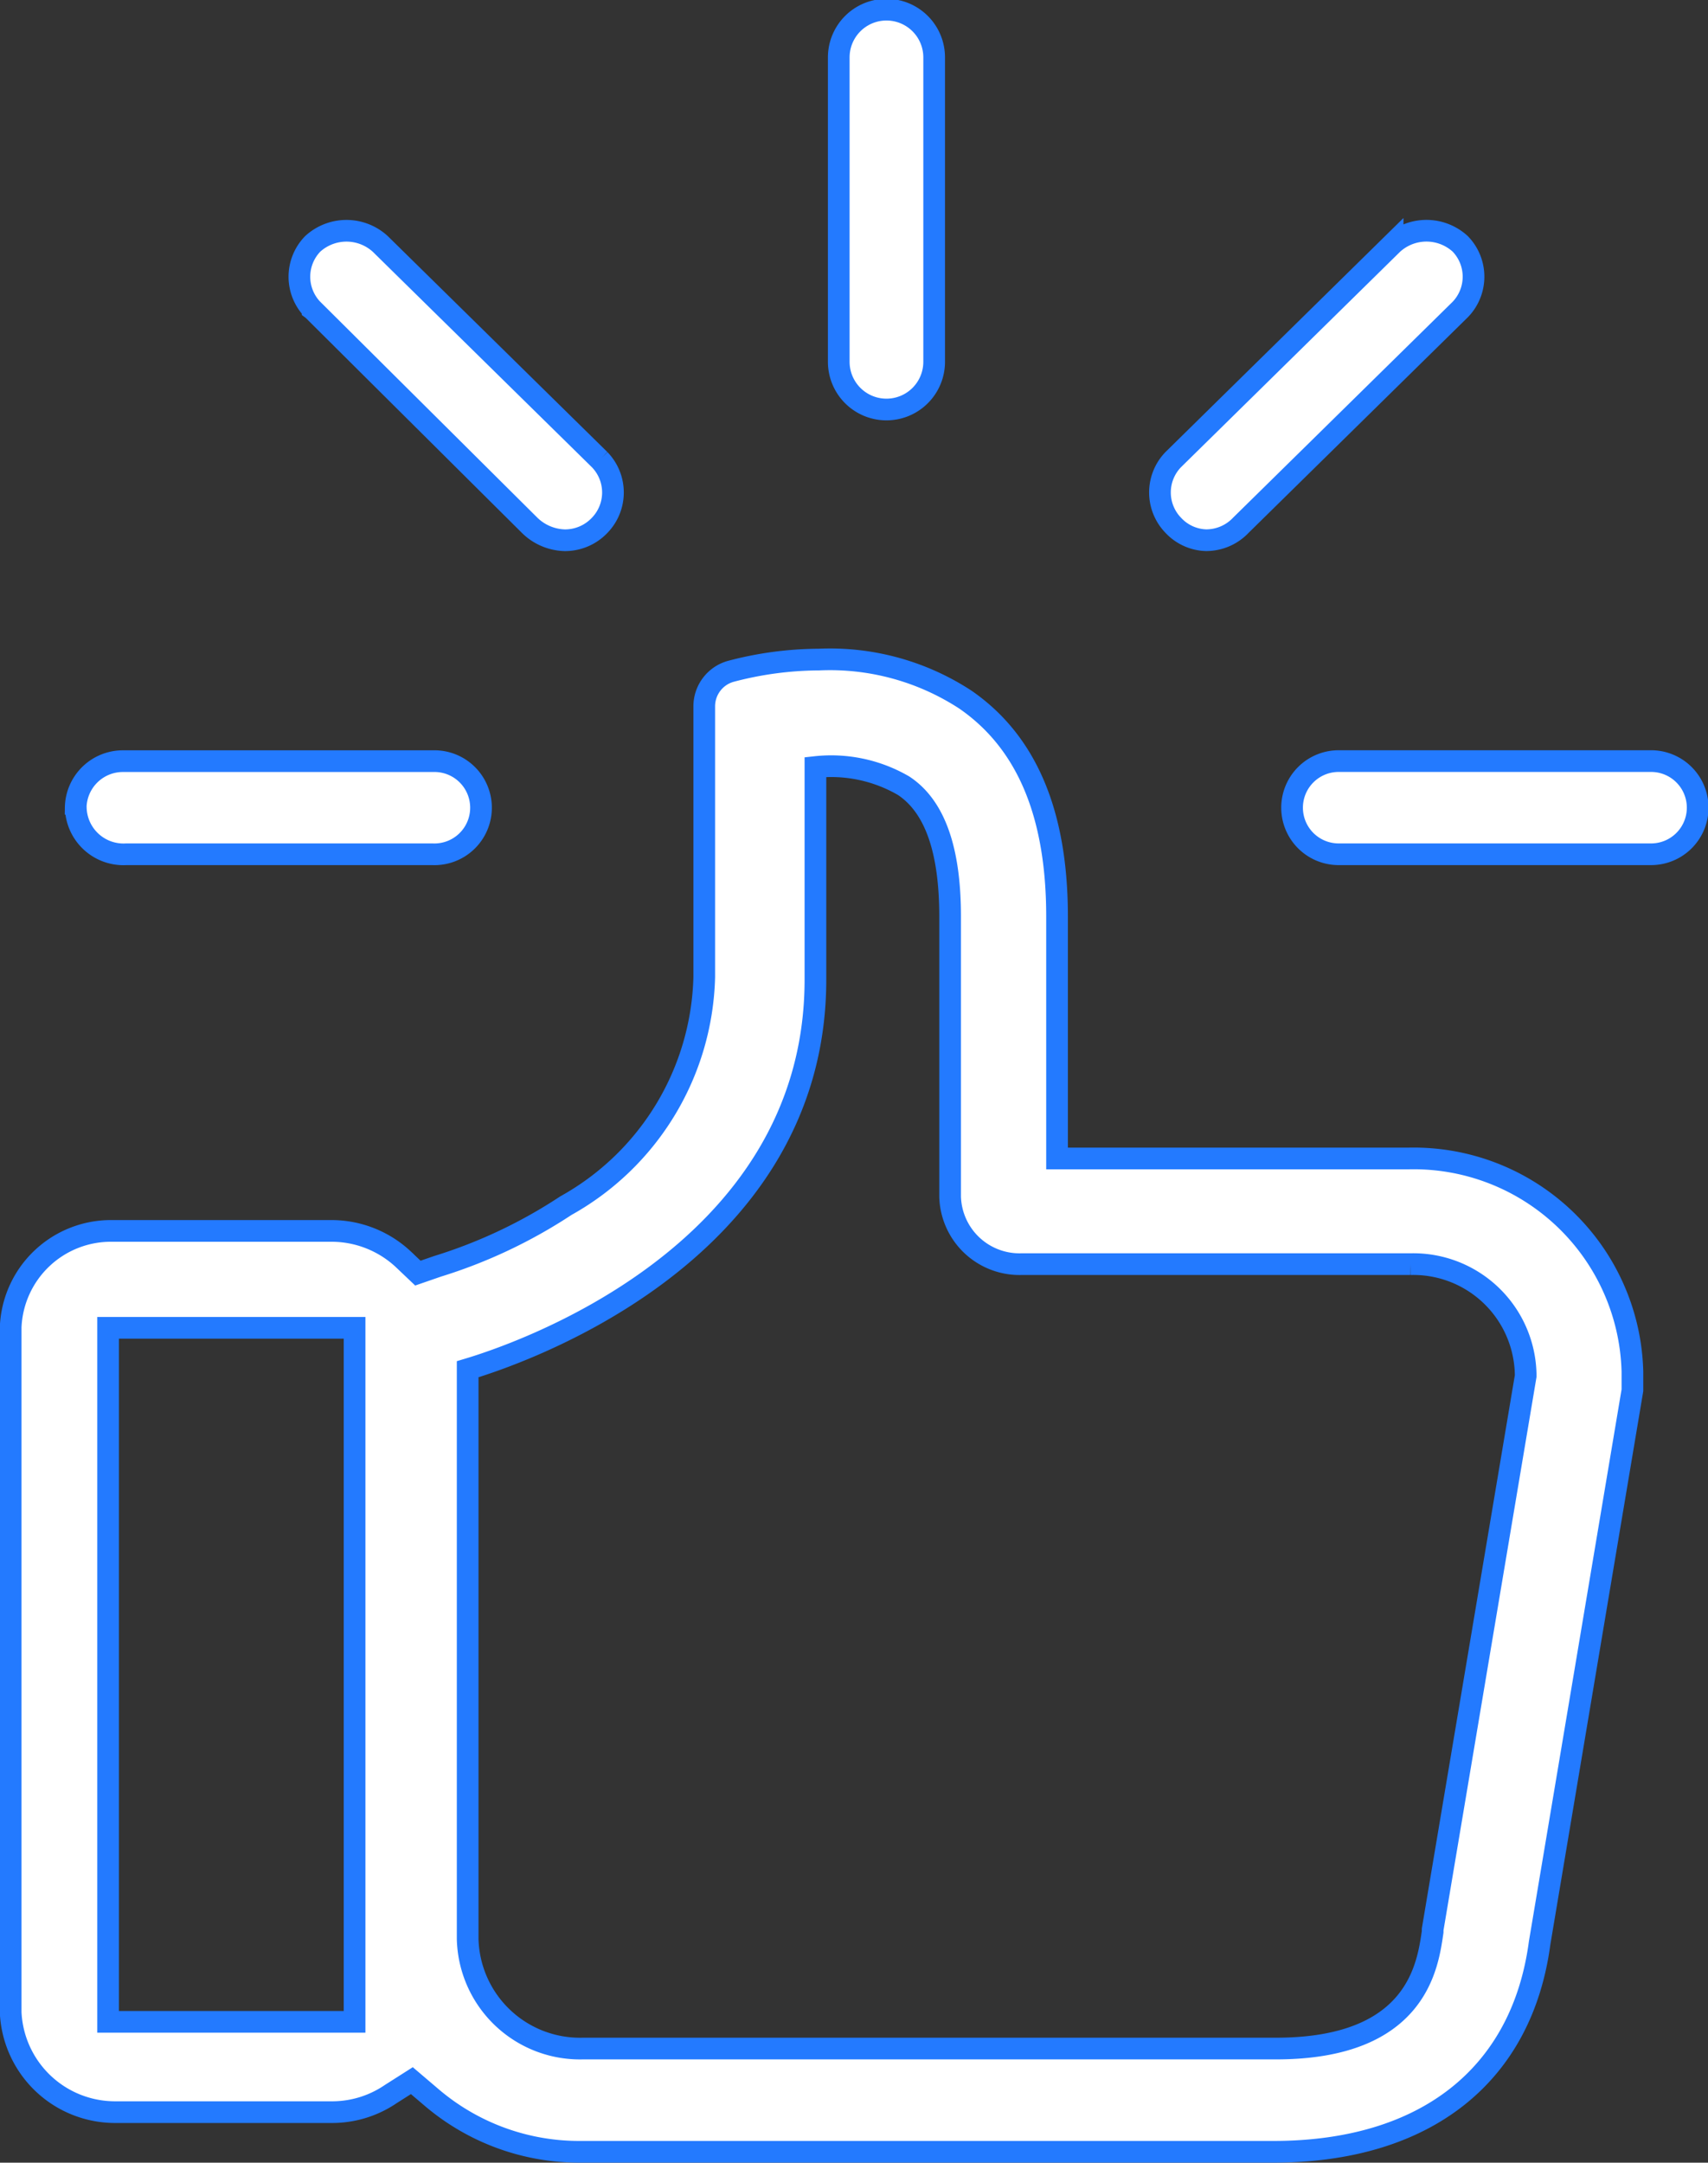
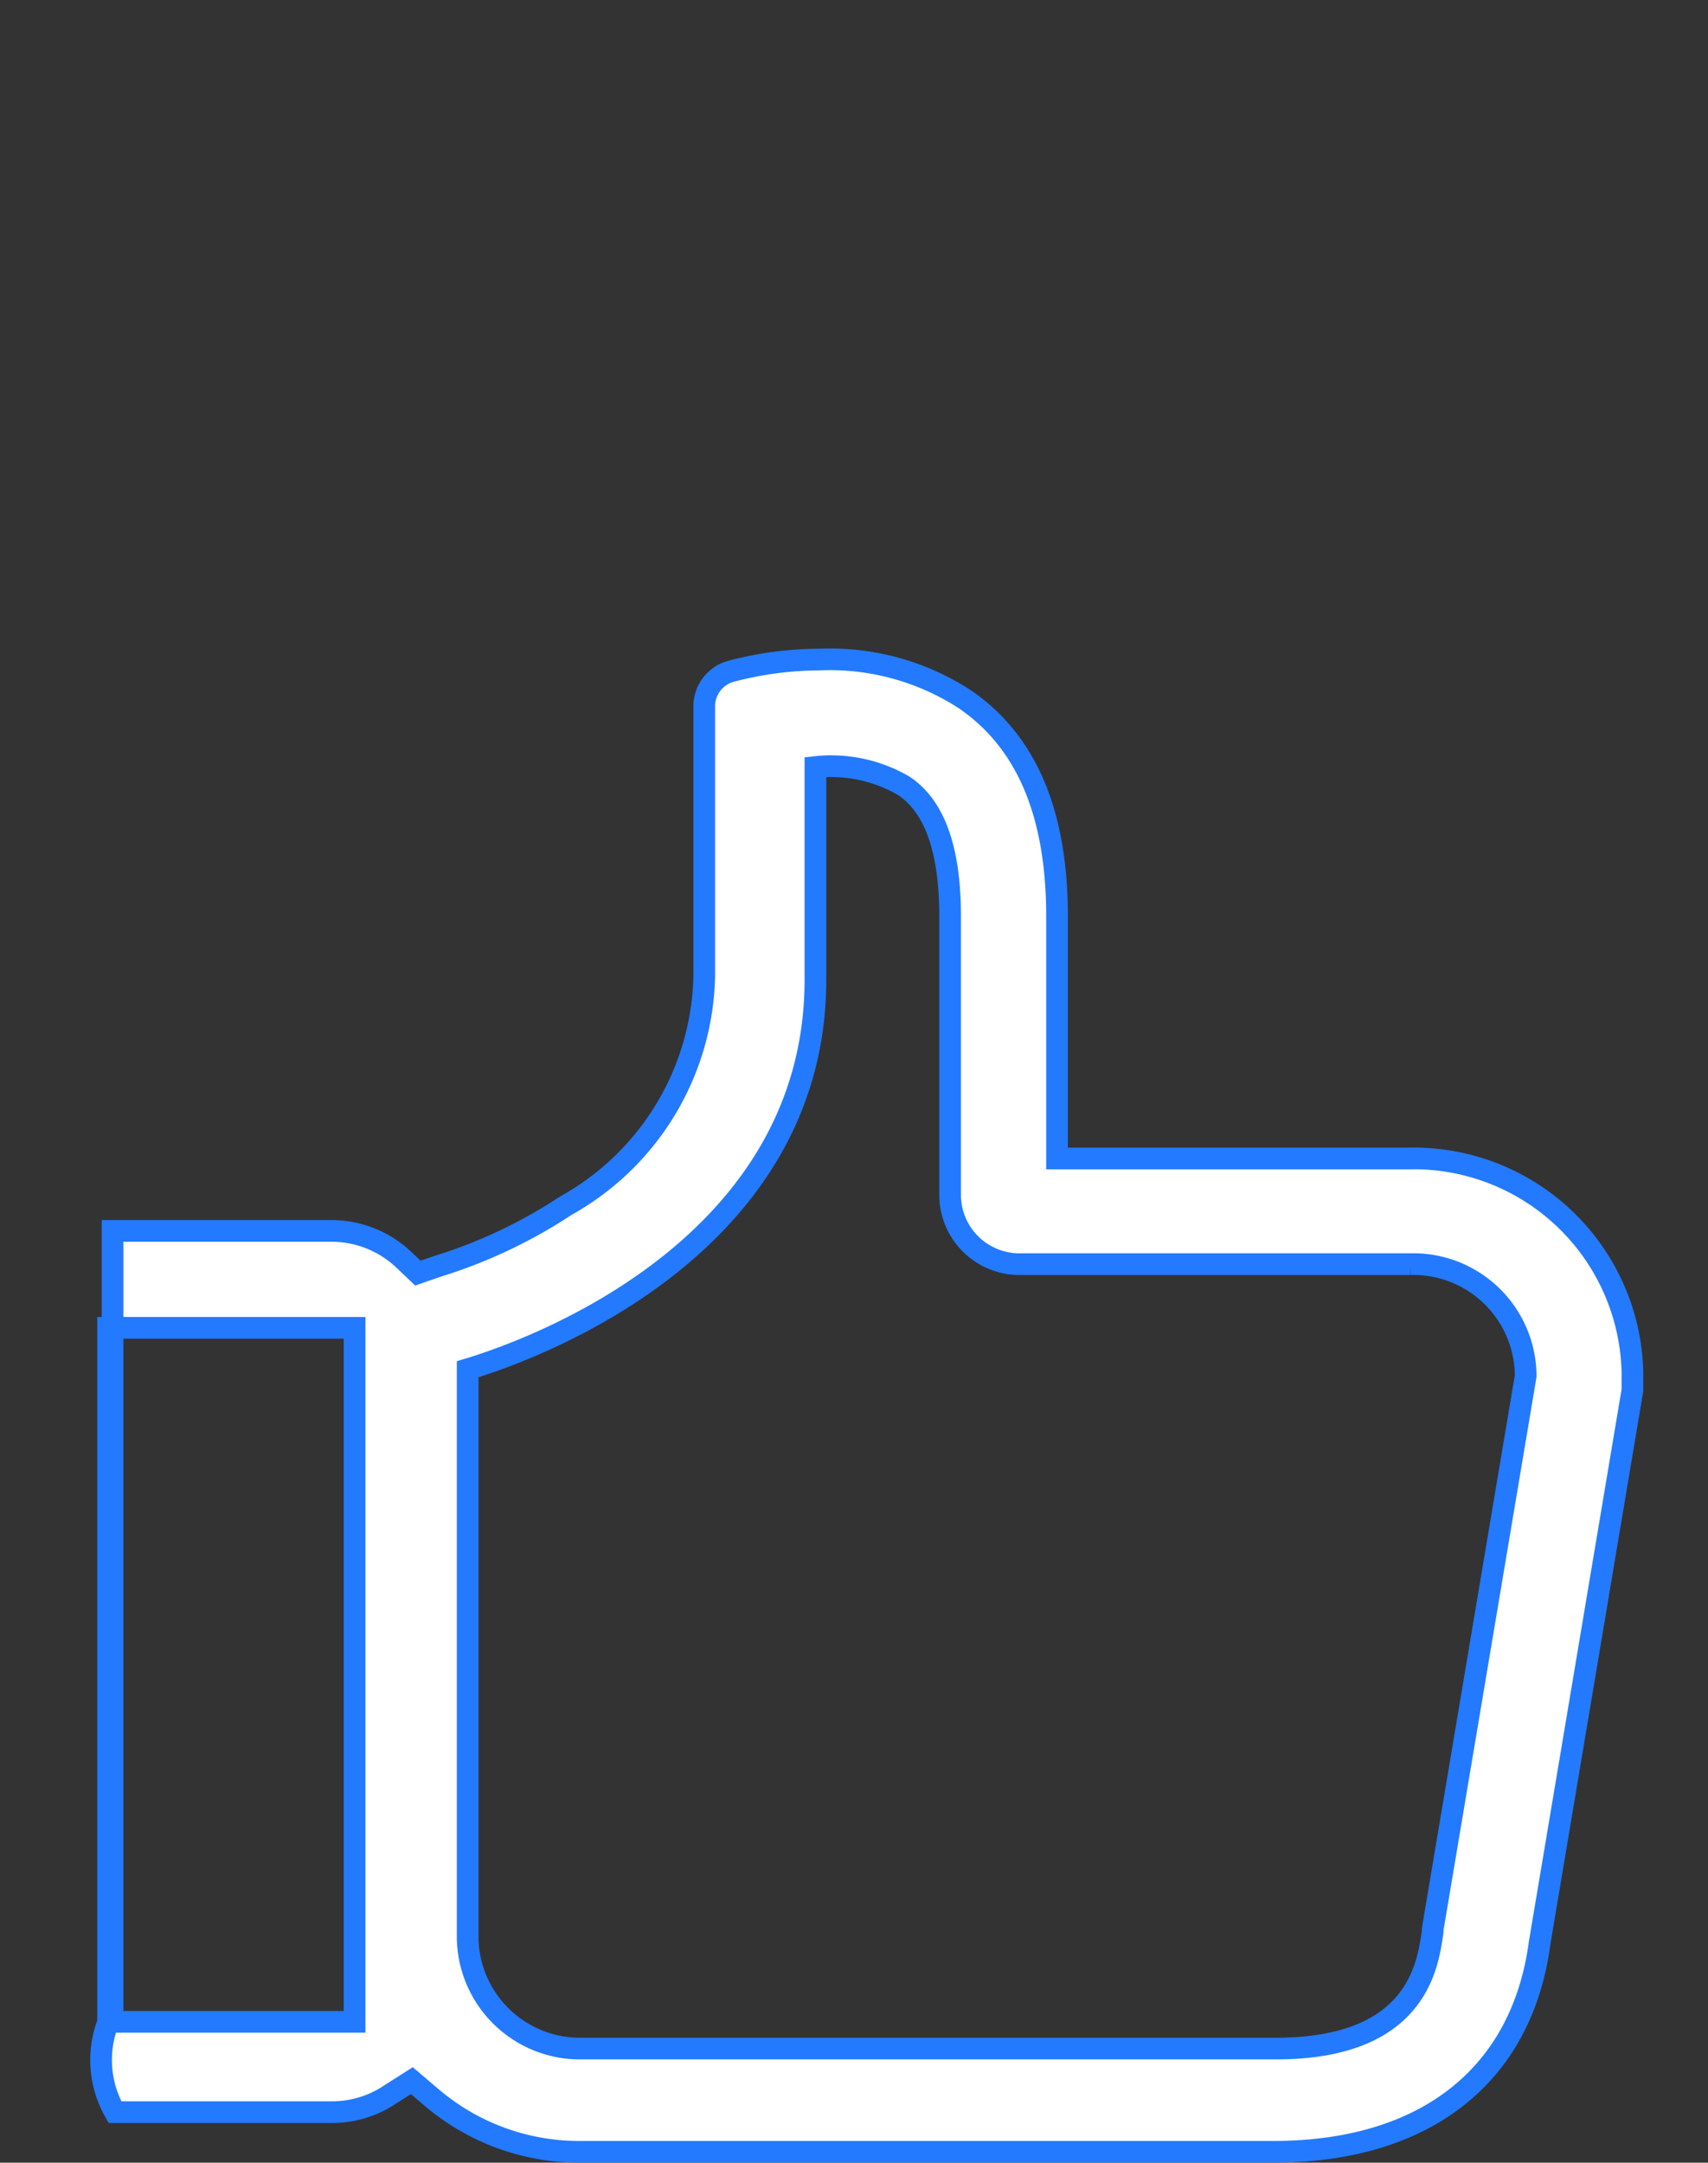
<svg xmlns="http://www.w3.org/2000/svg" width="39.389" height="49.859" viewBox="0 0 39.389 49.859">
  <rect x="0" y="0" width="39.389" height="49.859" fill="#333333" stroke="none" />
  <g id="real-brands_678017" transform="translate(-14.154 -4.391)">
    <g id="Group_201" data-name="Group 201" transform="translate(14.404 4.641)">
      <g id="Group_200" data-name="Group 200">
        <g id="Group_199" data-name="Group 199" transform="translate(0 0)">
-           <path id="Path_171" data-name="Path 171" d="M16.806,65.51h5.027a2.4,2.4,0,0,0,1.333-.417l.486-.309.436.371a5.242,5.242,0,0,0,3.451,1.269H43.521c3.506,0,5.732-1.764,6.139-4.815L51.8,48.868v-.43a5.046,5.046,0,0,0-5.169-4.914h-8.1V37.947c0-2.386-.707-4.029-2.111-5a5.71,5.71,0,0,0-3.381-.925,8.059,8.059,0,0,0-2.038.273.837.837,0,0,0-.606.807v6.241a6.208,6.208,0,0,1-3.19,5.268,11.592,11.592,0,0,1-2.963,1.4l-.451.156-.341-.324a2.425,2.425,0,0,0-1.668-.649H16.75A2.314,2.314,0,0,0,14.4,47.416V63.21A2.41,2.41,0,0,0,16.806,65.51Zm8.133-17.127c.9-.269,8.02-2.529,8.02-8.985V34.5a3.322,3.322,0,0,1,2.033.43c.734.484,1.073,1.507,1.073,3.013V44.4a1.6,1.6,0,0,0,1.638,1.56h8.98a2.591,2.591,0,0,1,2.655,2.529v.054L47.193,61.3v.054c-.113.753-.339,2.69-3.615,2.69H27.594a2.591,2.591,0,0,1-2.655-2.529Zm-8.292-.955h5.684v16H16.647Z" transform="translate(-14.404 -17.066)" fill="#fff" stroke="#237aff" stroke-width="0.5" />
-           <path id="Path_172" data-name="Path 172" d="M17.142,23.012a1.088,1.088,0,0,1,1.1-1.073h7.14a1.074,1.074,0,1,1,0,2.147H18.3a1.1,1.1,0,0,1-1.156-1.073Zm5.464-11.485a1.088,1.088,0,0,1,0-1.512,1.154,1.154,0,0,1,1.56,0l5.06,4.974a1.088,1.088,0,0,1,0,1.512,1.1,1.1,0,0,1-.808.345,1.2,1.2,0,0,1-.808-.345l-5-4.971Zm12.133,1.206V5.714a1.1,1.1,0,0,1,2.2,0v7.018a1.1,1.1,0,0,1-2.2,0ZM46.3,21.938h7.14a1.074,1.074,0,1,1,0,2.147H46.3a1.074,1.074,0,1,1,0-2.147ZM42.452,16.5a1.088,1.088,0,0,1,0-1.512l5.06-4.974a1.154,1.154,0,0,1,1.56,0,1.088,1.088,0,0,1,0,1.512L44.012,16.5a1.1,1.1,0,0,1-.808.345,1.077,1.077,0,0,1-.752-.345Z" transform="translate(-15.646 -4.641)" fill="#fff" stroke="#237aff" stroke-width="0.5" />
+           <path id="Path_171" data-name="Path 171" d="M16.806,65.51h5.027a2.4,2.4,0,0,0,1.333-.417l.486-.309.436.371a5.242,5.242,0,0,0,3.451,1.269H43.521c3.506,0,5.732-1.764,6.139-4.815L51.8,48.868v-.43a5.046,5.046,0,0,0-5.169-4.914h-8.1V37.947c0-2.386-.707-4.029-2.111-5a5.71,5.71,0,0,0-3.381-.925,8.059,8.059,0,0,0-2.038.273.837.837,0,0,0-.606.807v6.241a6.208,6.208,0,0,1-3.19,5.268,11.592,11.592,0,0,1-2.963,1.4l-.451.156-.341-.324a2.425,2.425,0,0,0-1.668-.649H16.75V63.21A2.41,2.41,0,0,0,16.806,65.51Zm8.133-17.127c.9-.269,8.02-2.529,8.02-8.985V34.5a3.322,3.322,0,0,1,2.033.43c.734.484,1.073,1.507,1.073,3.013V44.4a1.6,1.6,0,0,0,1.638,1.56h8.98a2.591,2.591,0,0,1,2.655,2.529v.054L47.193,61.3v.054c-.113.753-.339,2.69-3.615,2.69H27.594a2.591,2.591,0,0,1-2.655-2.529Zm-8.292-.955h5.684v16H16.647Z" transform="translate(-14.404 -17.066)" fill="#fff" stroke="#237aff" stroke-width="0.5" />
        </g>
      </g>
    </g>
  </g>
</svg>